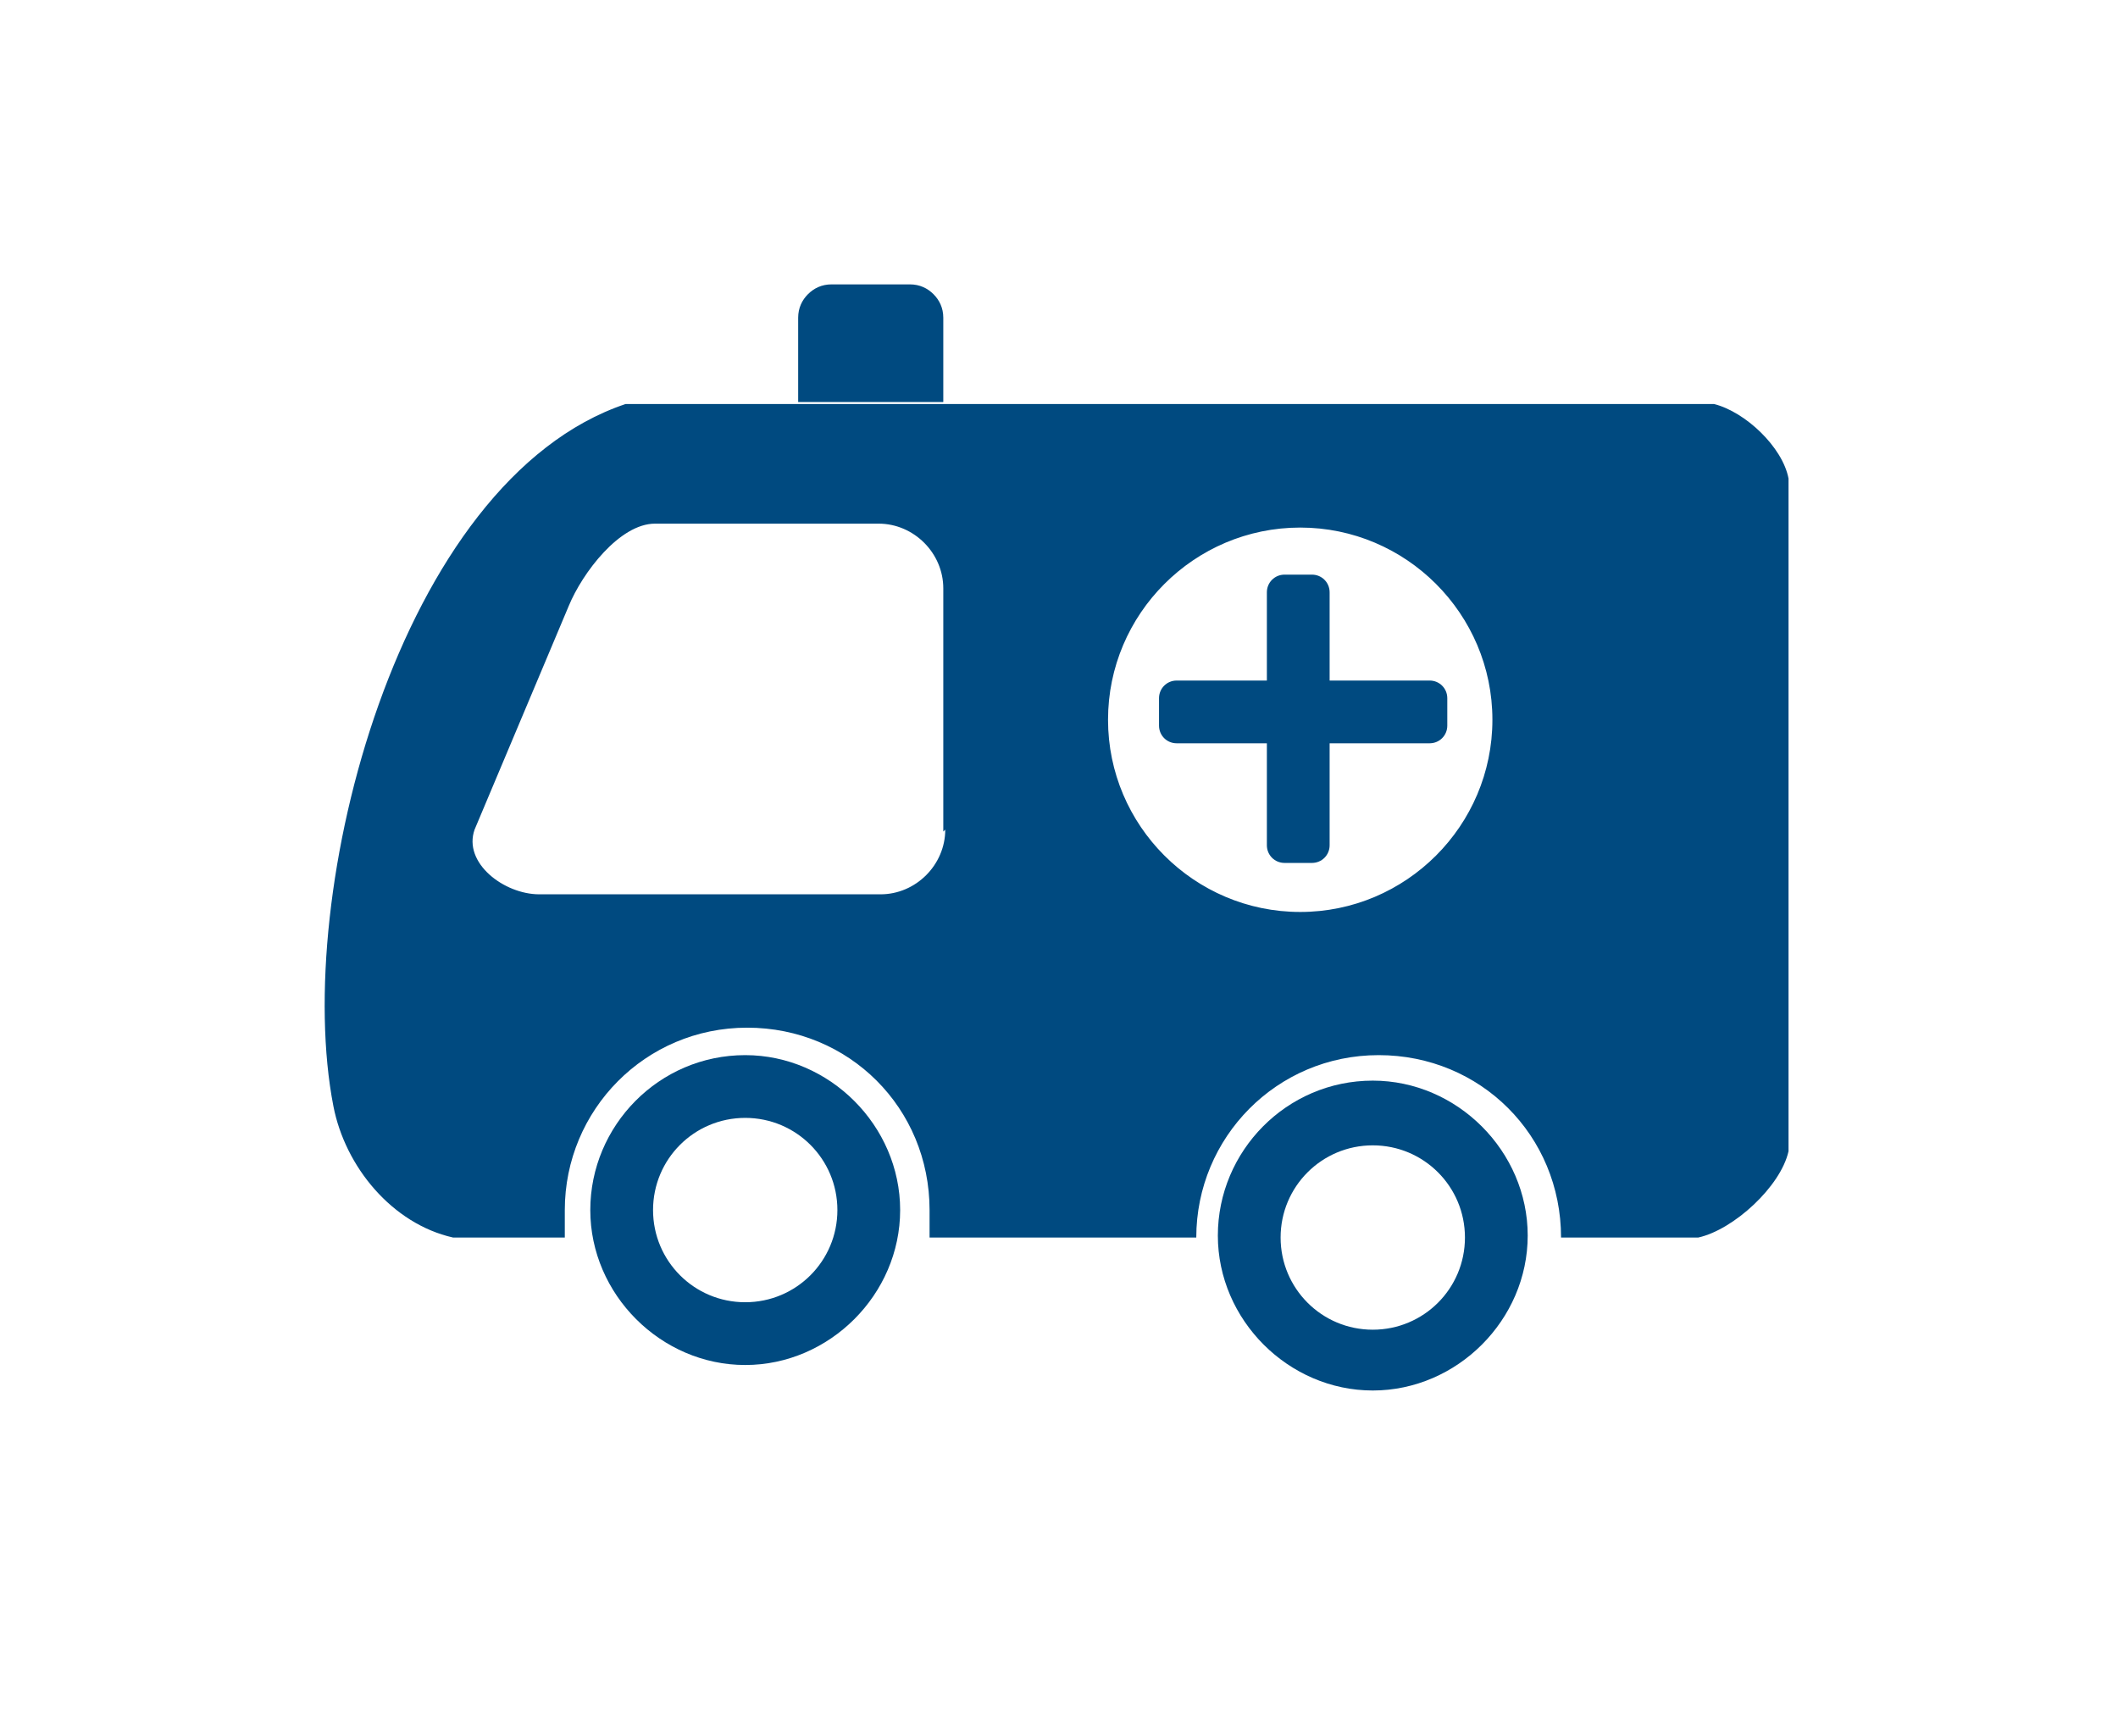
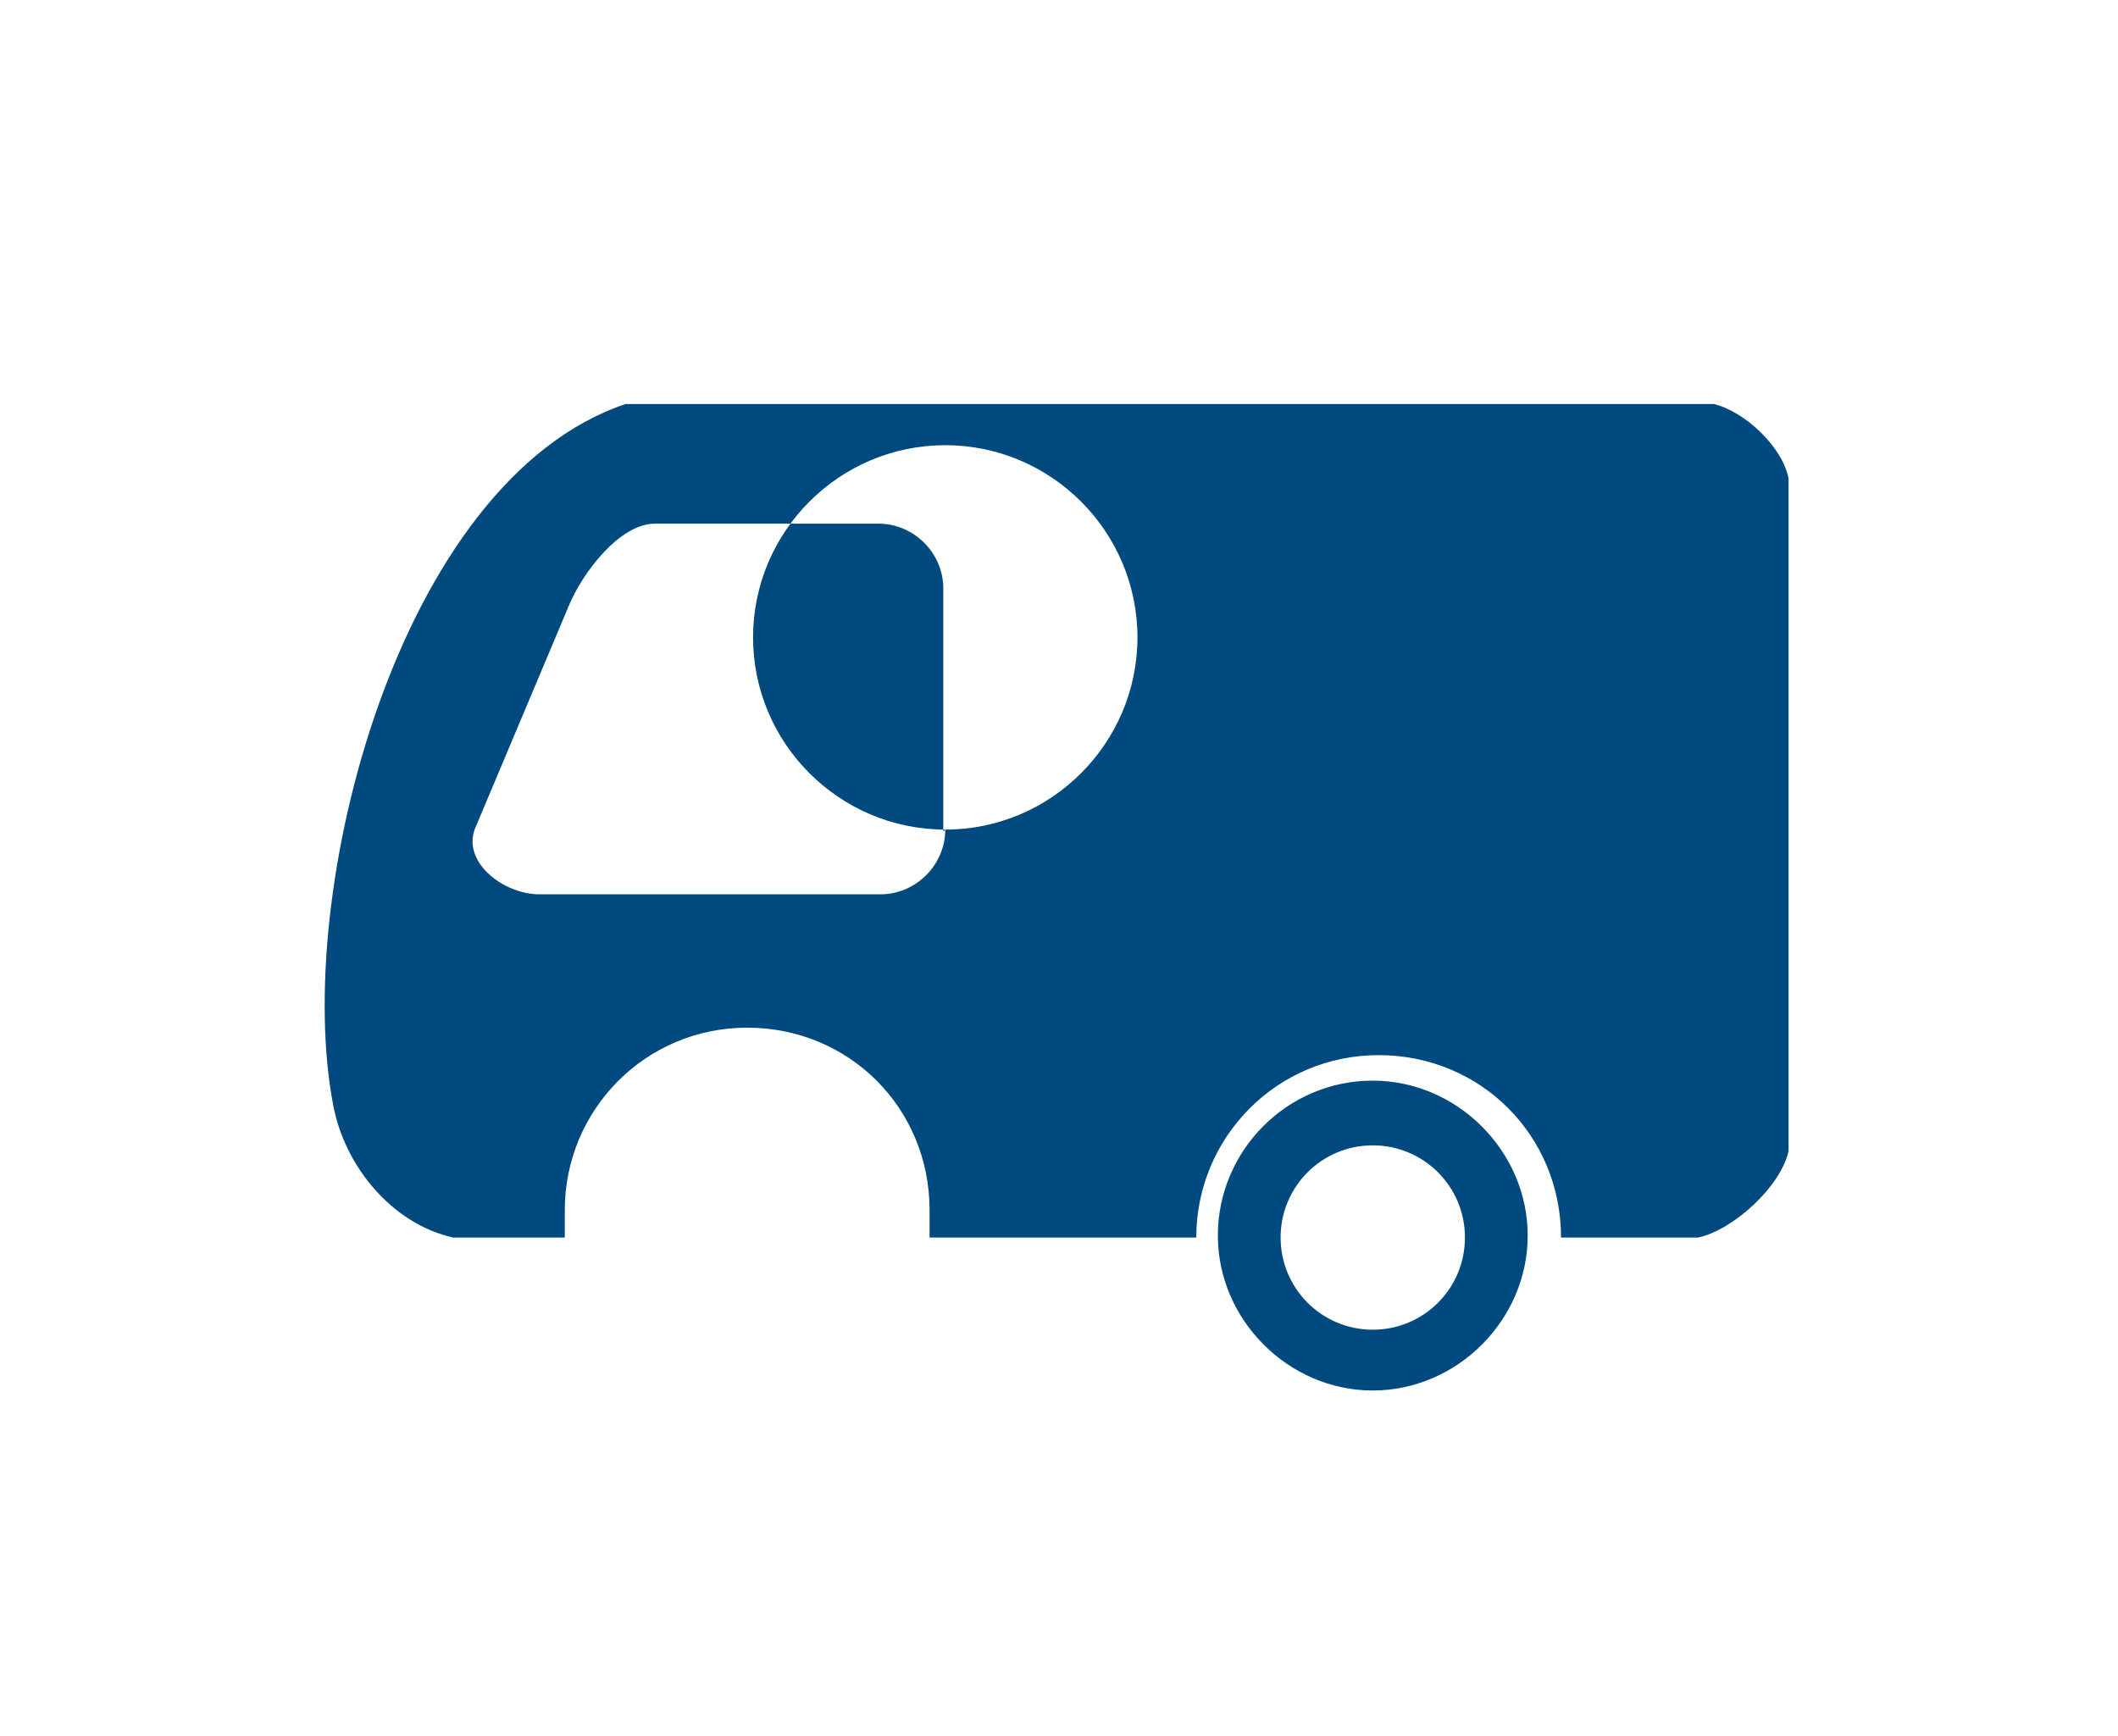
<svg xmlns="http://www.w3.org/2000/svg" id="Layer_1" version="1.1" viewBox="0 0 108 88.5">
  <defs>
    <style>
      .st0 {
        fill: #004a80;
        fill-rule: evenodd;
      }
    </style>
  </defs>
-   <path class="st0" d="M87.1,20.6H31.9c-11.6,3.9-17,25-14.9,35.8.6,3.1,3,6,6.1,6.7h5.7v-1.4c0-5.1,4.1-9.3,9.3-9.3s9.3,4.1,9.3,9.3,0,.9,0,1.4h13.6c0-5.1,4.1-9.3,9.3-9.3s9.3,4.1,9.3,9.3h7c1.8-.4,4.2-2.6,4.6-4.4V24.4c-.3-1.6-2.2-3.4-3.8-3.8h-.2ZM48.2,42.3c0,1.8-1.5,3.3-3.3,3.3h-17.4c-1.8,0-3.9-1.6-3.3-3.3l4.8-11.4c.7-1.7,2.6-4.2,4.4-4.2h11.4c1.8,0,3.3,1.5,3.3,3.3v12.4h0ZM66.3,46.5c-5.4,0-9.8-4.4-9.8-9.8s4.4-9.8,9.8-9.8,9.8,4.4,9.8,9.8-4.4,9.8-9.8,9.8Z" />
+   <path class="st0" d="M87.1,20.6H31.9c-11.6,3.9-17,25-14.9,35.8.6,3.1,3,6,6.1,6.7h5.7v-1.4c0-5.1,4.1-9.3,9.3-9.3s9.3,4.1,9.3,9.3,0,.9,0,1.4h13.6c0-5.1,4.1-9.3,9.3-9.3s9.3,4.1,9.3,9.3h7c1.8-.4,4.2-2.6,4.6-4.4V24.4c-.3-1.6-2.2-3.4-3.8-3.8h-.2ZM48.2,42.3c0,1.8-1.5,3.3-3.3,3.3h-17.4c-1.8,0-3.9-1.6-3.3-3.3l4.8-11.4c.7-1.7,2.6-4.2,4.4-4.2h11.4c1.8,0,3.3,1.5,3.3,3.3v12.4h0Zc-5.4,0-9.8-4.4-9.8-9.8s4.4-9.8,9.8-9.8,9.8,4.4,9.8,9.8-4.4,9.8-9.8,9.8Z" />
  <path class="st0" d="M59.1,37v-1.4c0-.5.4-.9.9-.9h4.6v-4.5c0-.5.4-.9.9-.9h1.4c.5,0,.9.4.9.9v4.5h5.1c.5,0,.9.4.9.9v1.4c0,.5-.4.9-.9.9h-5.1v5.2c0,.5-.4.9-.9.9h-1.4c-.5,0-.9-.4-.9-.9v-5.2h-4.6c-.5,0-.9-.4-.9-.9Z" />
-   <path class="st0" d="M38,53.8c-4.4,0-7.9,3.6-7.9,7.9s3.6,7.9,7.9,7.9,7.9-3.6,7.9-7.9-3.6-7.9-7.9-7.9ZM38,66.4c-2.6,0-4.7-2.1-4.7-4.7s2.1-4.7,4.7-4.7,4.7,2.1,4.7,4.7-2.1,4.7-4.7,4.7Z" />
  <path class="st0" d="M70,55.1c-4.4,0-7.9,3.6-7.9,7.9s3.6,7.9,7.9,7.9,7.9-3.6,7.9-7.9-3.6-7.9-7.9-7.9ZM70,67.8c-2.6,0-4.7-2.1-4.7-4.7s2.1-4.7,4.7-4.7,4.7,2.1,4.7,4.7-2.1,4.7-4.7,4.7Z" />
-   <path class="st0" d="M46.4,14.5h-4c-.5,0-.9.2-1.2.5s-.5.7-.5,1.2v4.3h7.4v-4.3c0-.5-.2-.9-.5-1.2s-.7-.5-1.2-.5Z" />
</svg>